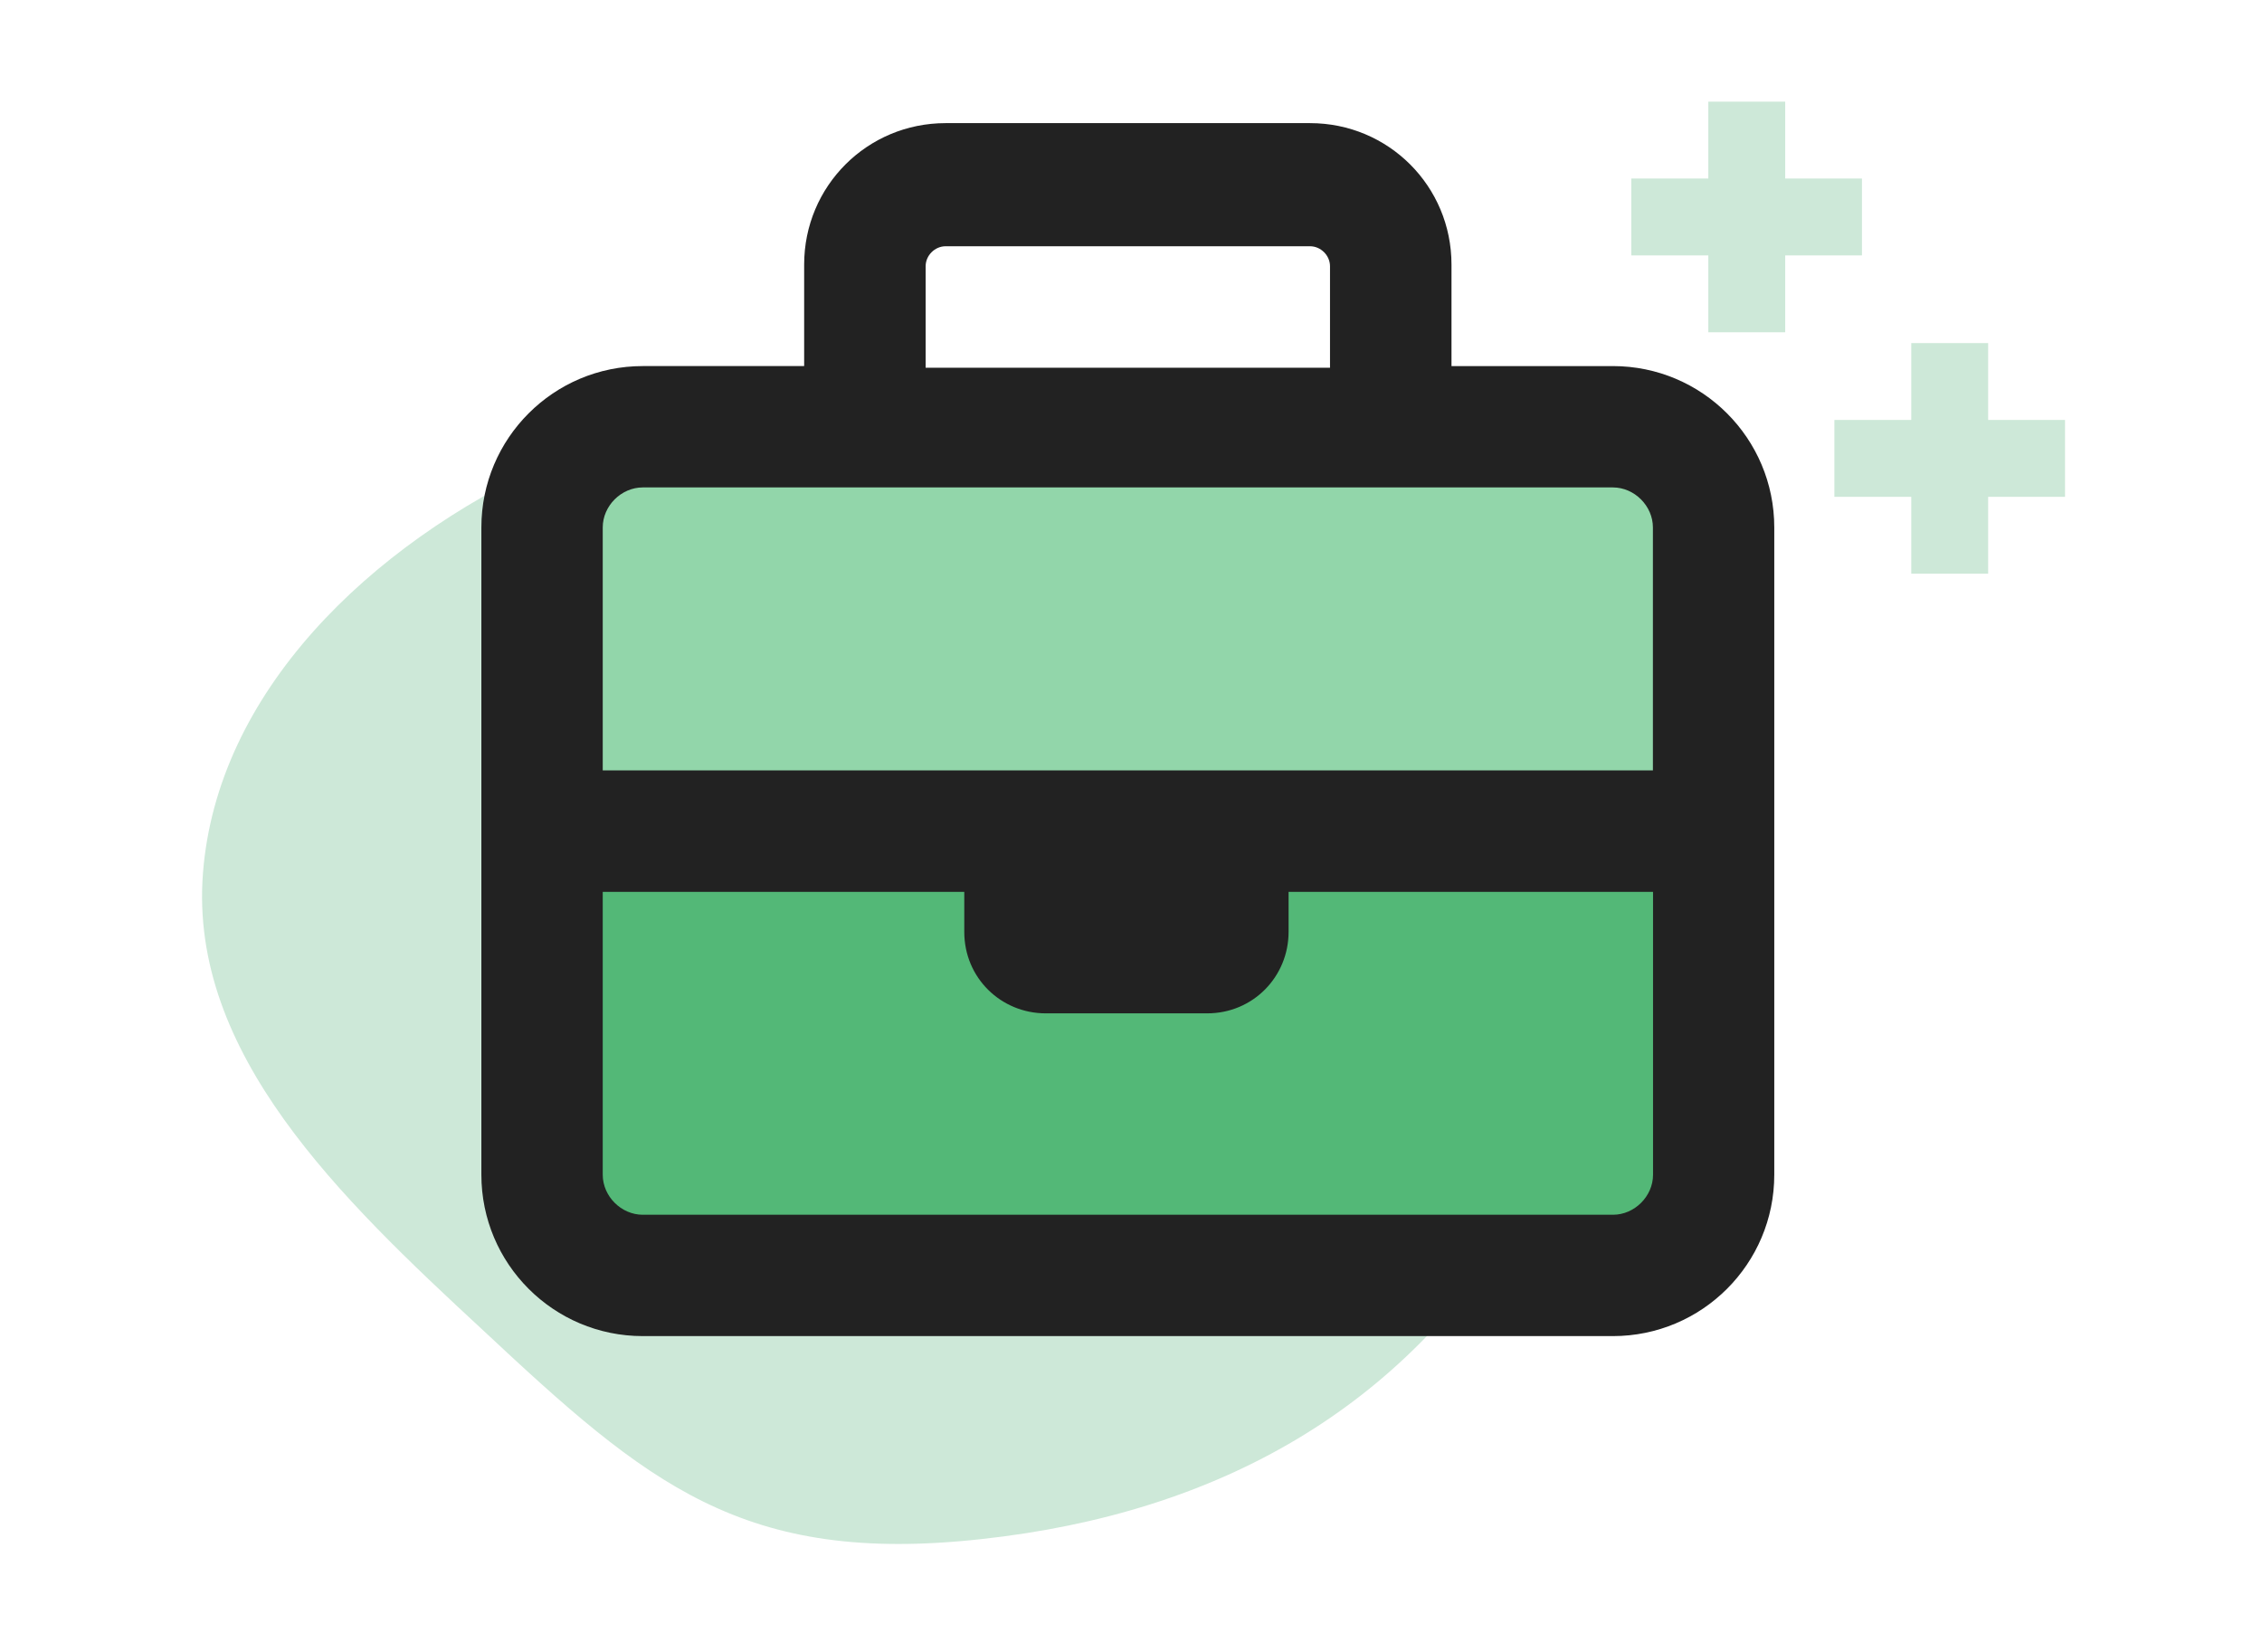
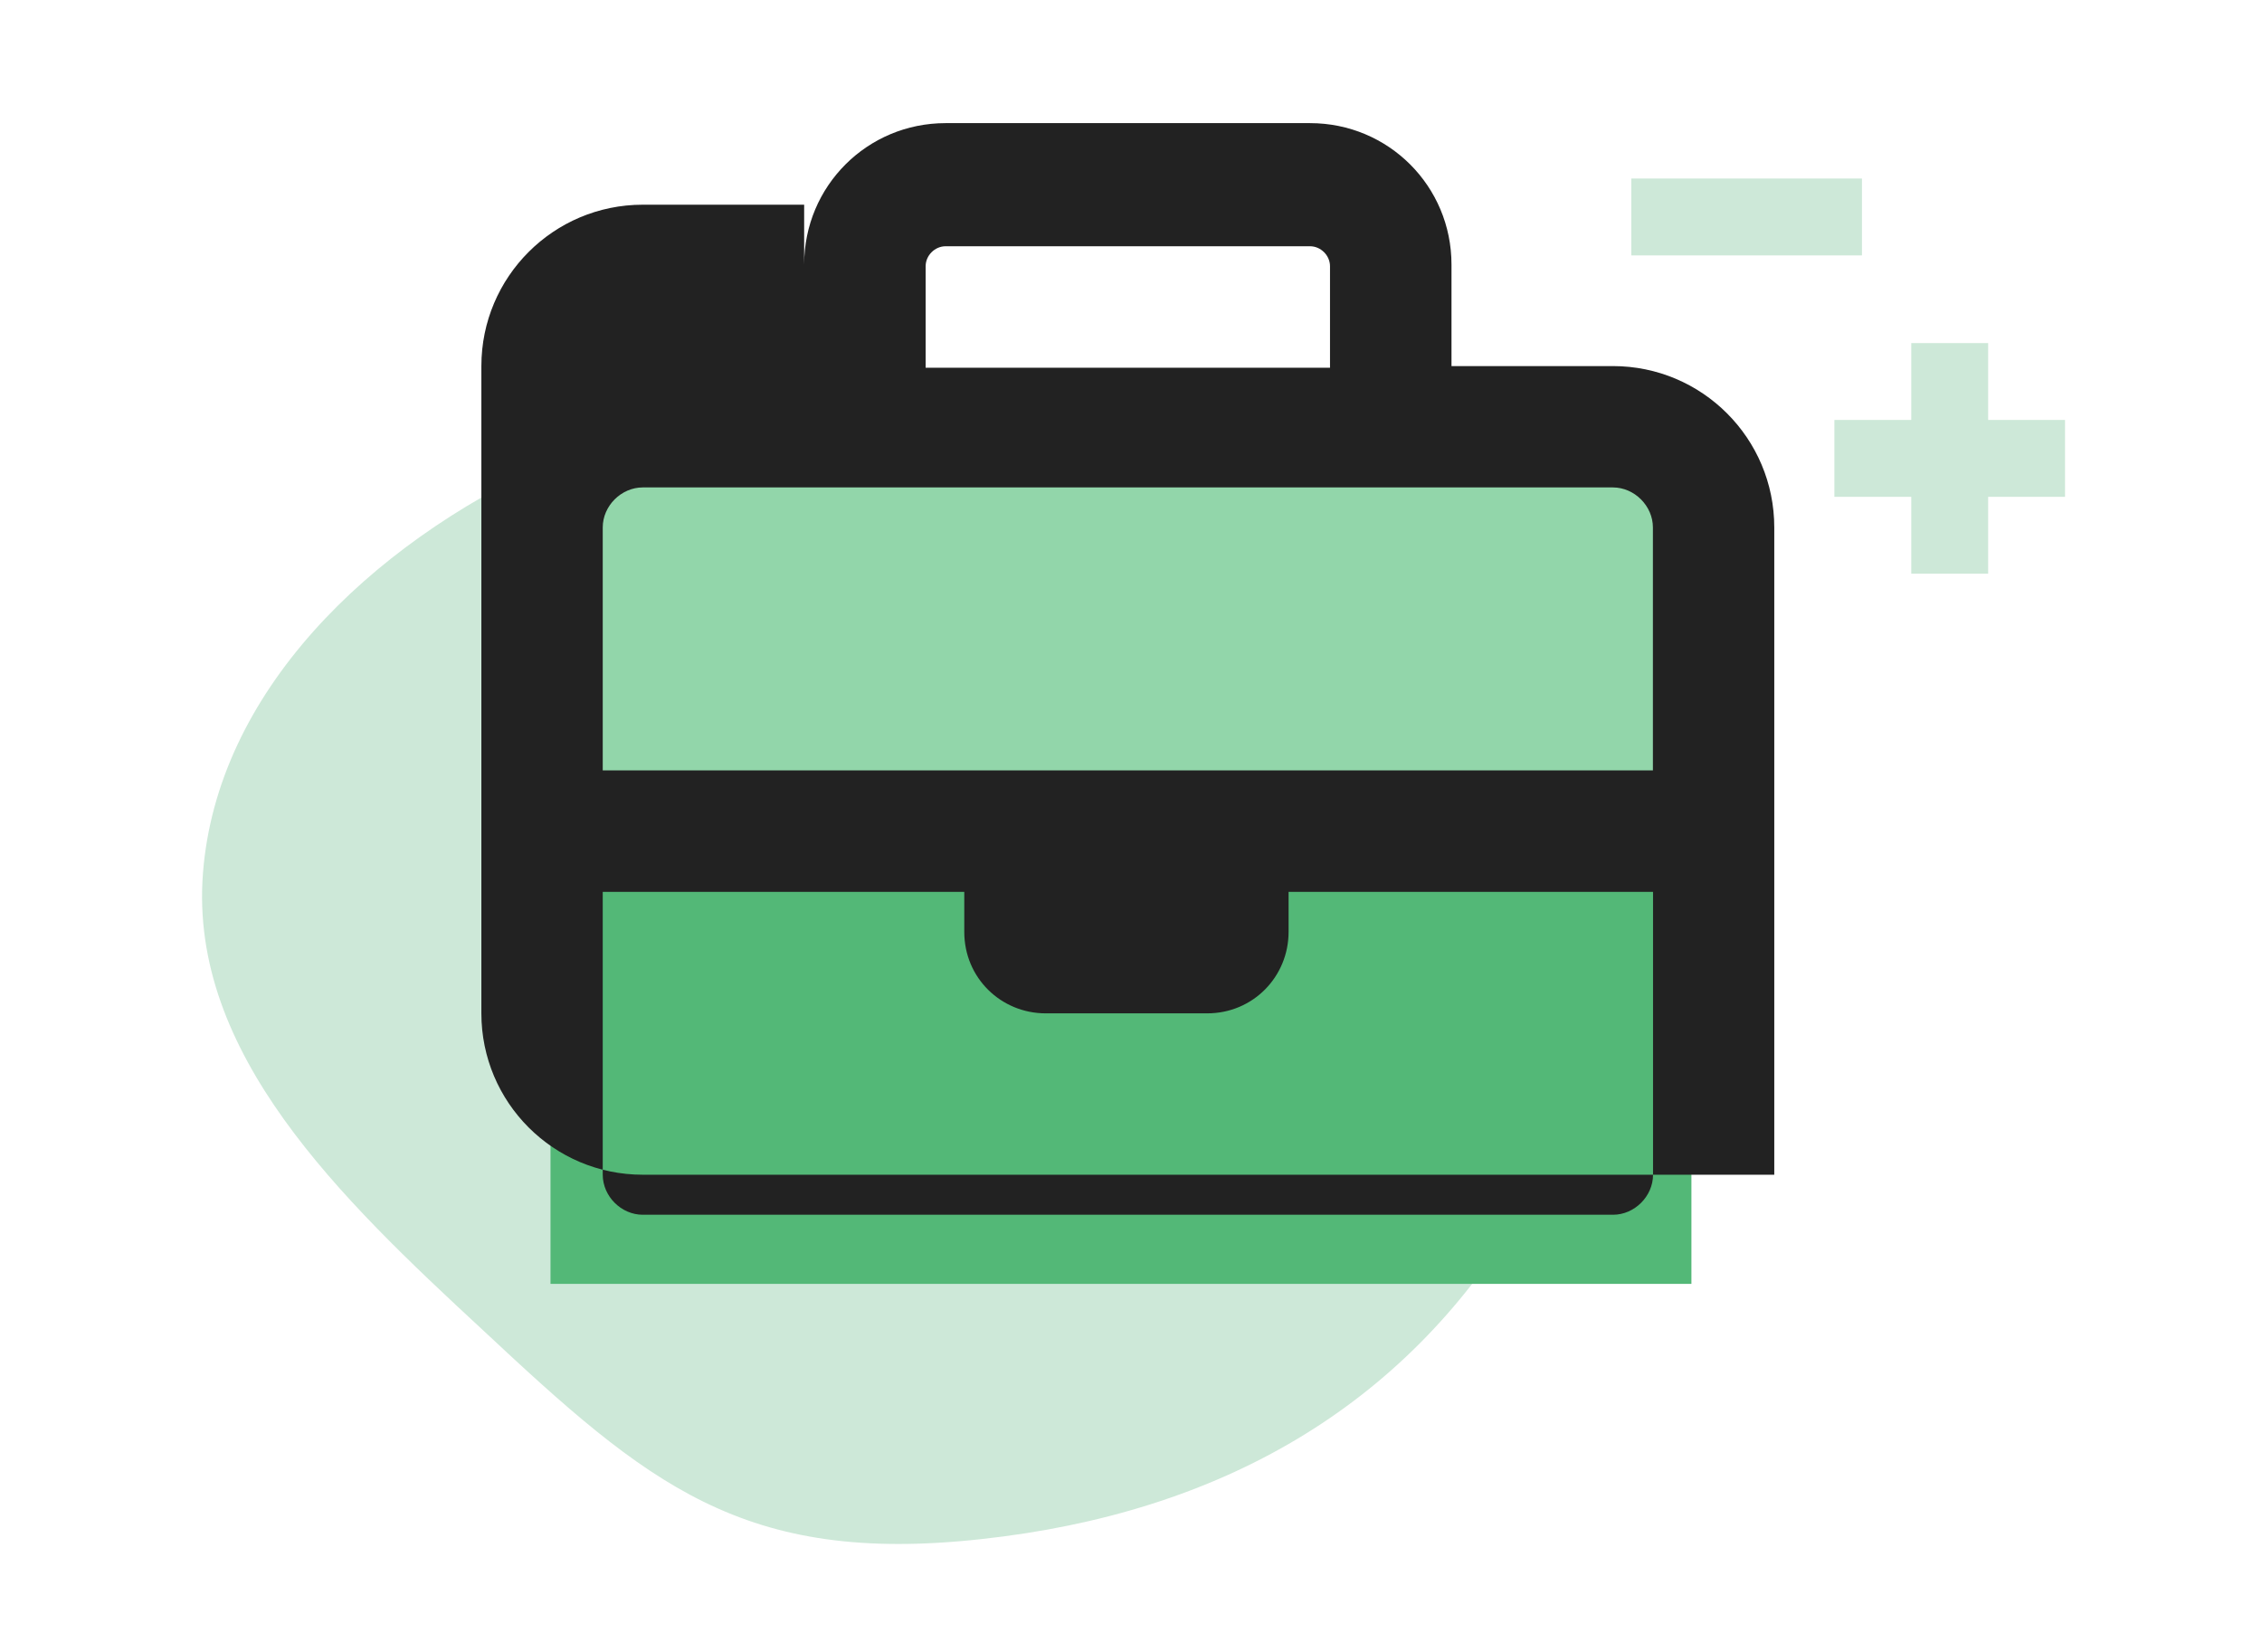
<svg xmlns="http://www.w3.org/2000/svg" id="Layer_1" data-name="Layer 1" viewBox="0 0 178 130">
  <defs>
    <style>
      .cls-1 {
        fill: #222;
      }

      .cls-1, .cls-2, .cls-3, .cls-4, .cls-5 {
        stroke-width: 0px;
      }

      .cls-2 {
        fill-rule: evenodd;
      }

      .cls-2, .cls-3 {
        fill: #cde8d8;
      }

      .cls-4 {
        fill: #53b877;
      }

      .cls-5 {
        fill: #92d6aa;
      }
    </style>
  </defs>
  <path class="cls-2" d="M119.42,95.84c-8.95,14.76-23.23,23.23-42.23,25.29-18.75,2.06-26.26-4.36-39.2-16.46-11.25-10.41-23.11-21.78-22.02-35.94,1.09-14.16,12.95-25.77,27.22-32.31,12.46-5.69,26.38-.97,40.29,1.57,17.3,3.02,39.32.36,47.67,13.91,8.71,14.04-3.27,30.13-11.74,44.16v-.24Z" />
  <rect class="cls-5" x="40.9" y="35.22" width="92.2" height="28.55" />
  <rect class="cls-4" x="43.32" y="64.26" width="89.78" height="36.78" />
  <g>
-     <path class="cls-3" d="M140.48,8h-6.05v18.15h6.05V8Z" />
    <path class="cls-3" d="M146.52,14.05h-18.15v6.05h18.15v-6.05Z" />
  </g>
  <g>
    <path class="cls-3" d="M156.45,27h-6.05v18.15h6.05v-18.15Z" />
    <path class="cls-3" d="M162.5,33.05h-18.15v6.05h18.15v-6.05Z" />
  </g>
-   <path class="cls-1" d="M72.84,20.95v7.99h31.82v-7.99c0-.85-.73-1.57-1.57-1.57h-28.68c-.85,0-1.57.73-1.57,1.57ZM63.28,28.81v-7.99c0-6.17,4.96-11.13,11.13-11.13h28.68c6.17,0,11.13,4.96,11.13,11.13v7.99h12.7c7.02,0,12.7,5.69,12.7,12.7v50.94c0,7.02-5.69,12.7-12.7,12.7H50.58c-7.02,0-12.7-5.69-12.7-12.7v-50.94c0-7.02,5.69-12.7,12.7-12.7h12.7ZM47.43,70.19v22.26c0,1.69,1.45,3.15,3.15,3.15h76.35c1.69,0,3.15-1.45,3.15-3.15v-22.26h-28.68v3.15c0,3.51-2.78,6.41-6.41,6.41h-12.7c-3.51,0-6.41-2.78-6.41-6.41v-3.15h-28.68.24ZM75.99,60.63h54.08v-19.12c0-1.69-1.45-3.15-3.15-3.15H50.58c-1.69,0-3.15,1.45-3.15,3.15v19.12h28.68-.12Z" />
+   <path class="cls-1" d="M72.84,20.95v7.99h31.82v-7.99c0-.85-.73-1.57-1.57-1.57h-28.68c-.85,0-1.57.73-1.57,1.57ZM63.28,28.81v-7.99c0-6.17,4.96-11.13,11.13-11.13h28.68c6.17,0,11.13,4.96,11.13,11.13v7.99h12.7c7.02,0,12.7,5.69,12.7,12.7v50.94H50.58c-7.02,0-12.7-5.69-12.7-12.7v-50.94c0-7.02,5.69-12.7,12.7-12.7h12.7ZM47.43,70.19v22.26c0,1.69,1.45,3.15,3.15,3.15h76.35c1.69,0,3.15-1.45,3.15-3.15v-22.26h-28.68v3.15c0,3.51-2.78,6.41-6.41,6.41h-12.7c-3.51,0-6.41-2.78-6.41-6.41v-3.15h-28.68.24ZM75.99,60.63h54.08v-19.12c0-1.69-1.45-3.15-3.15-3.15H50.58c-1.69,0-3.15,1.45-3.15,3.15v19.12h28.68-.12Z" />
</svg>